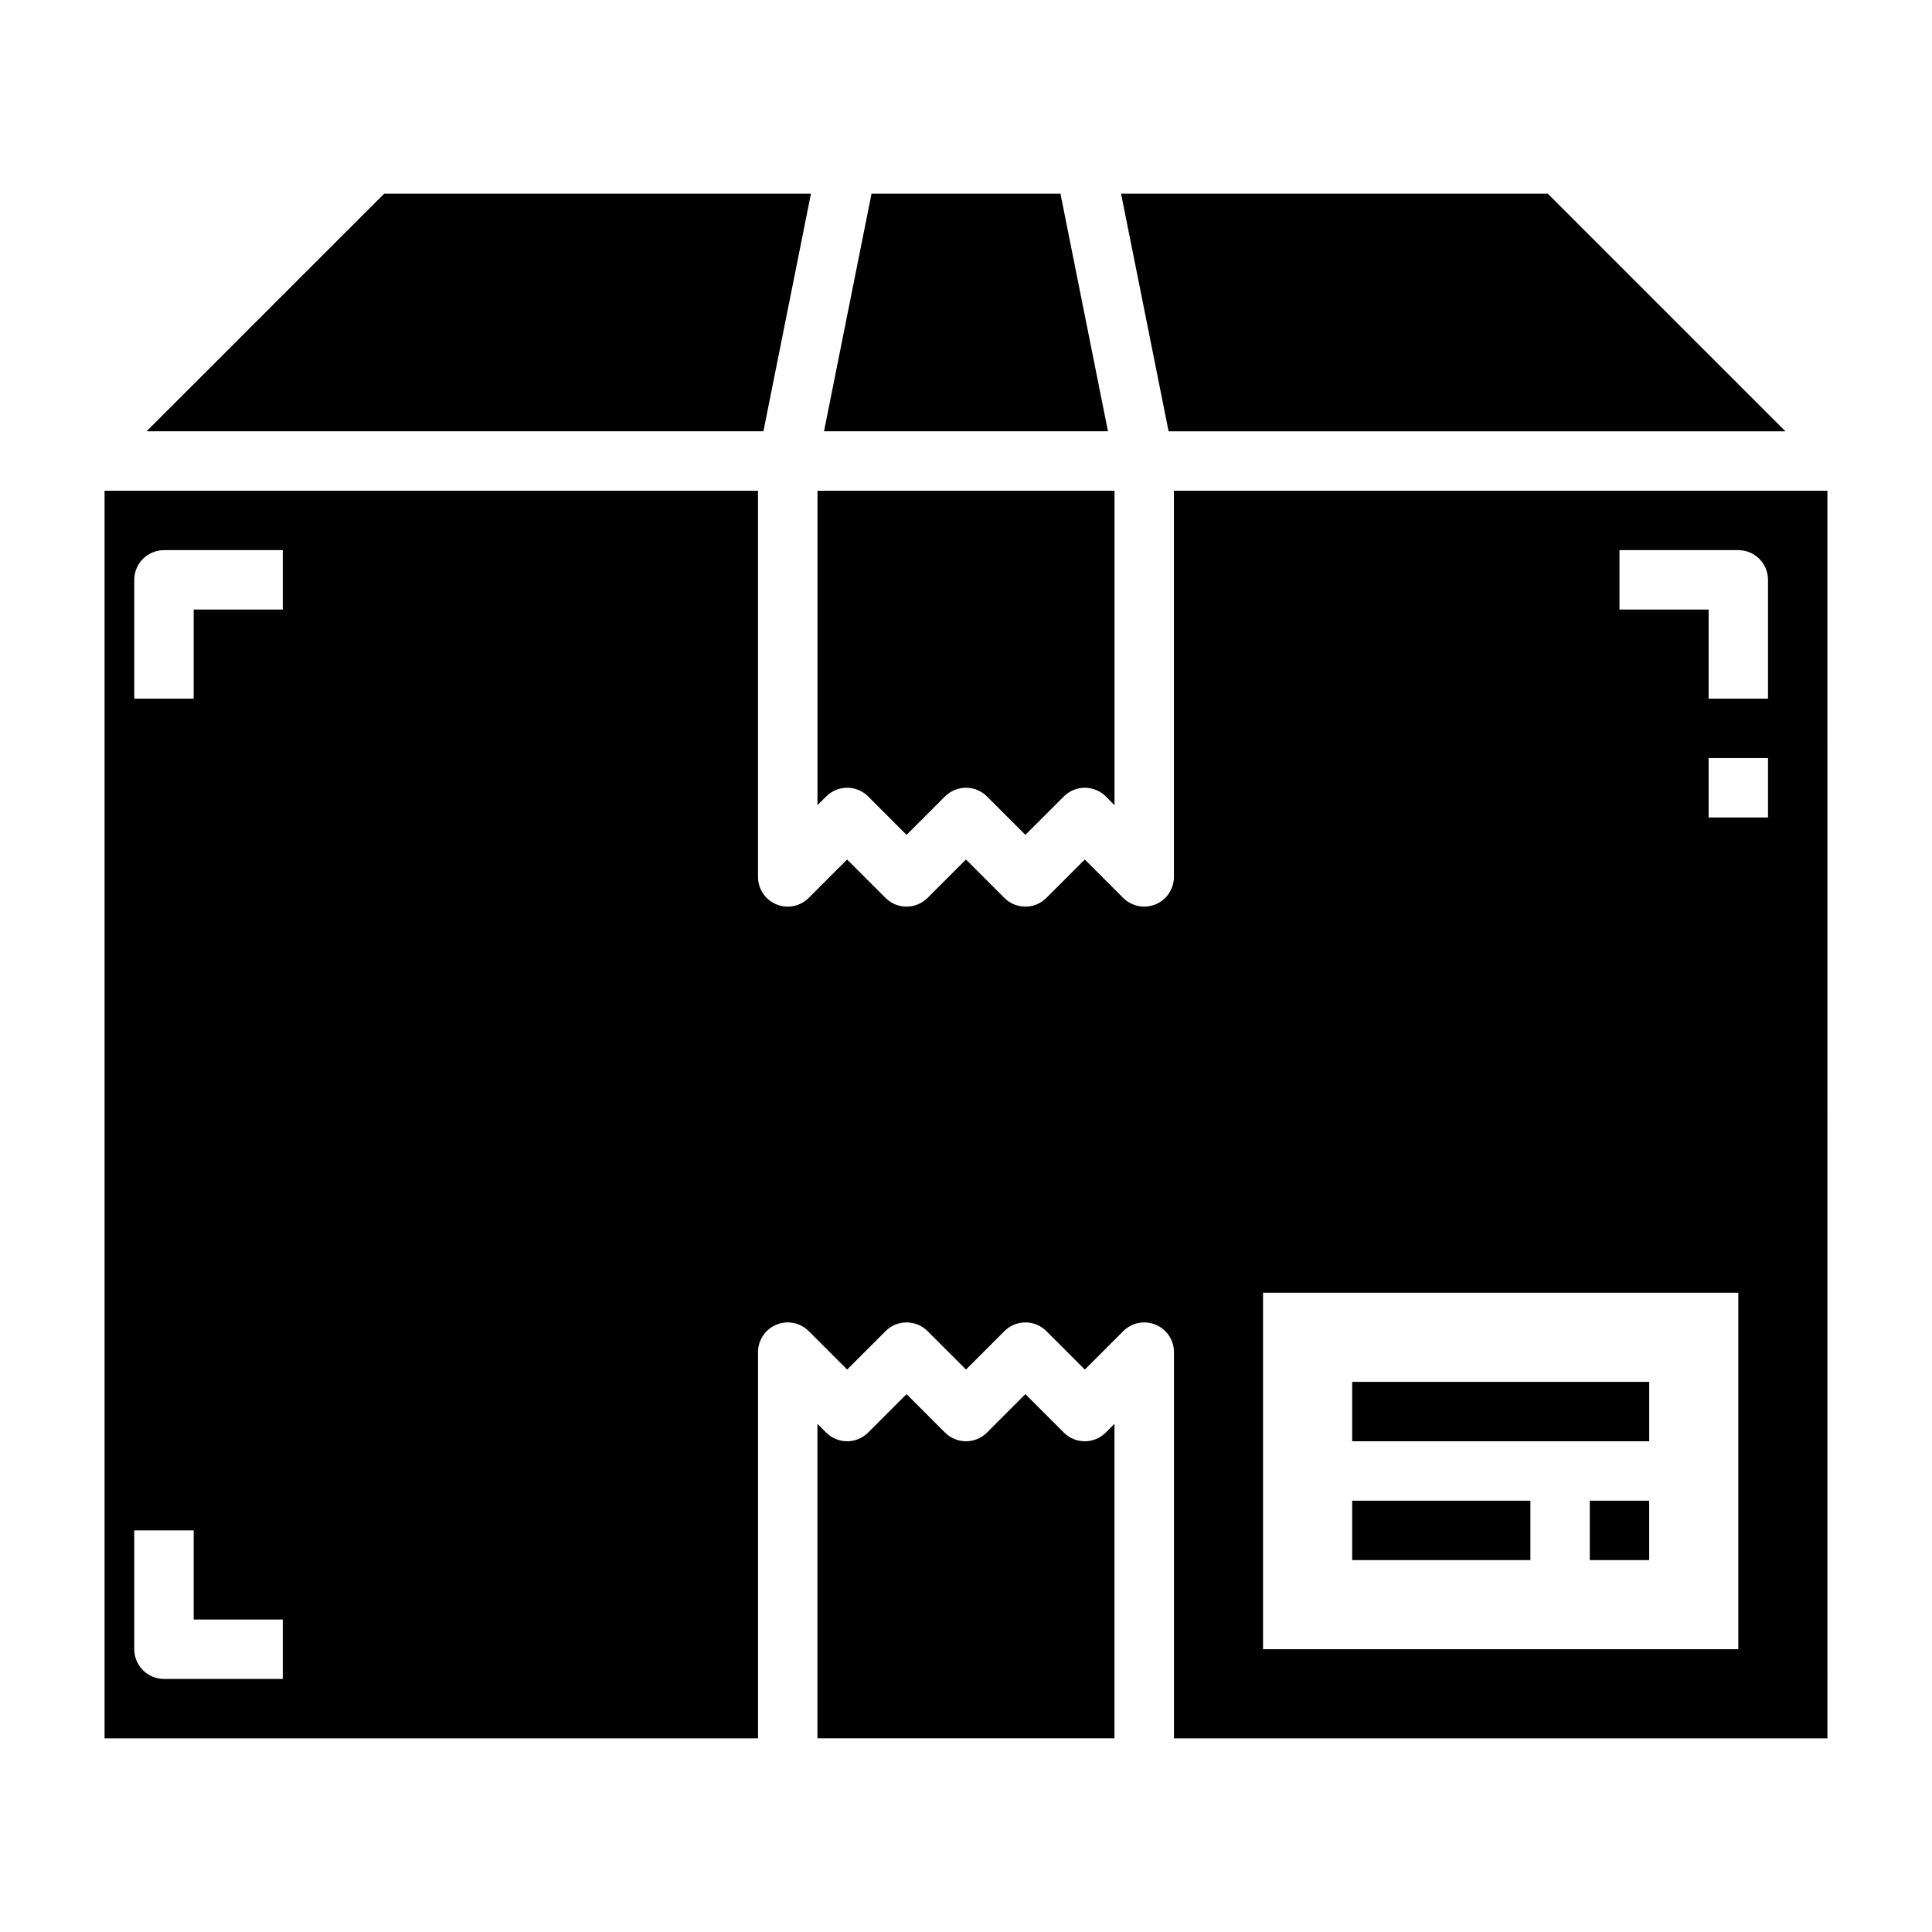
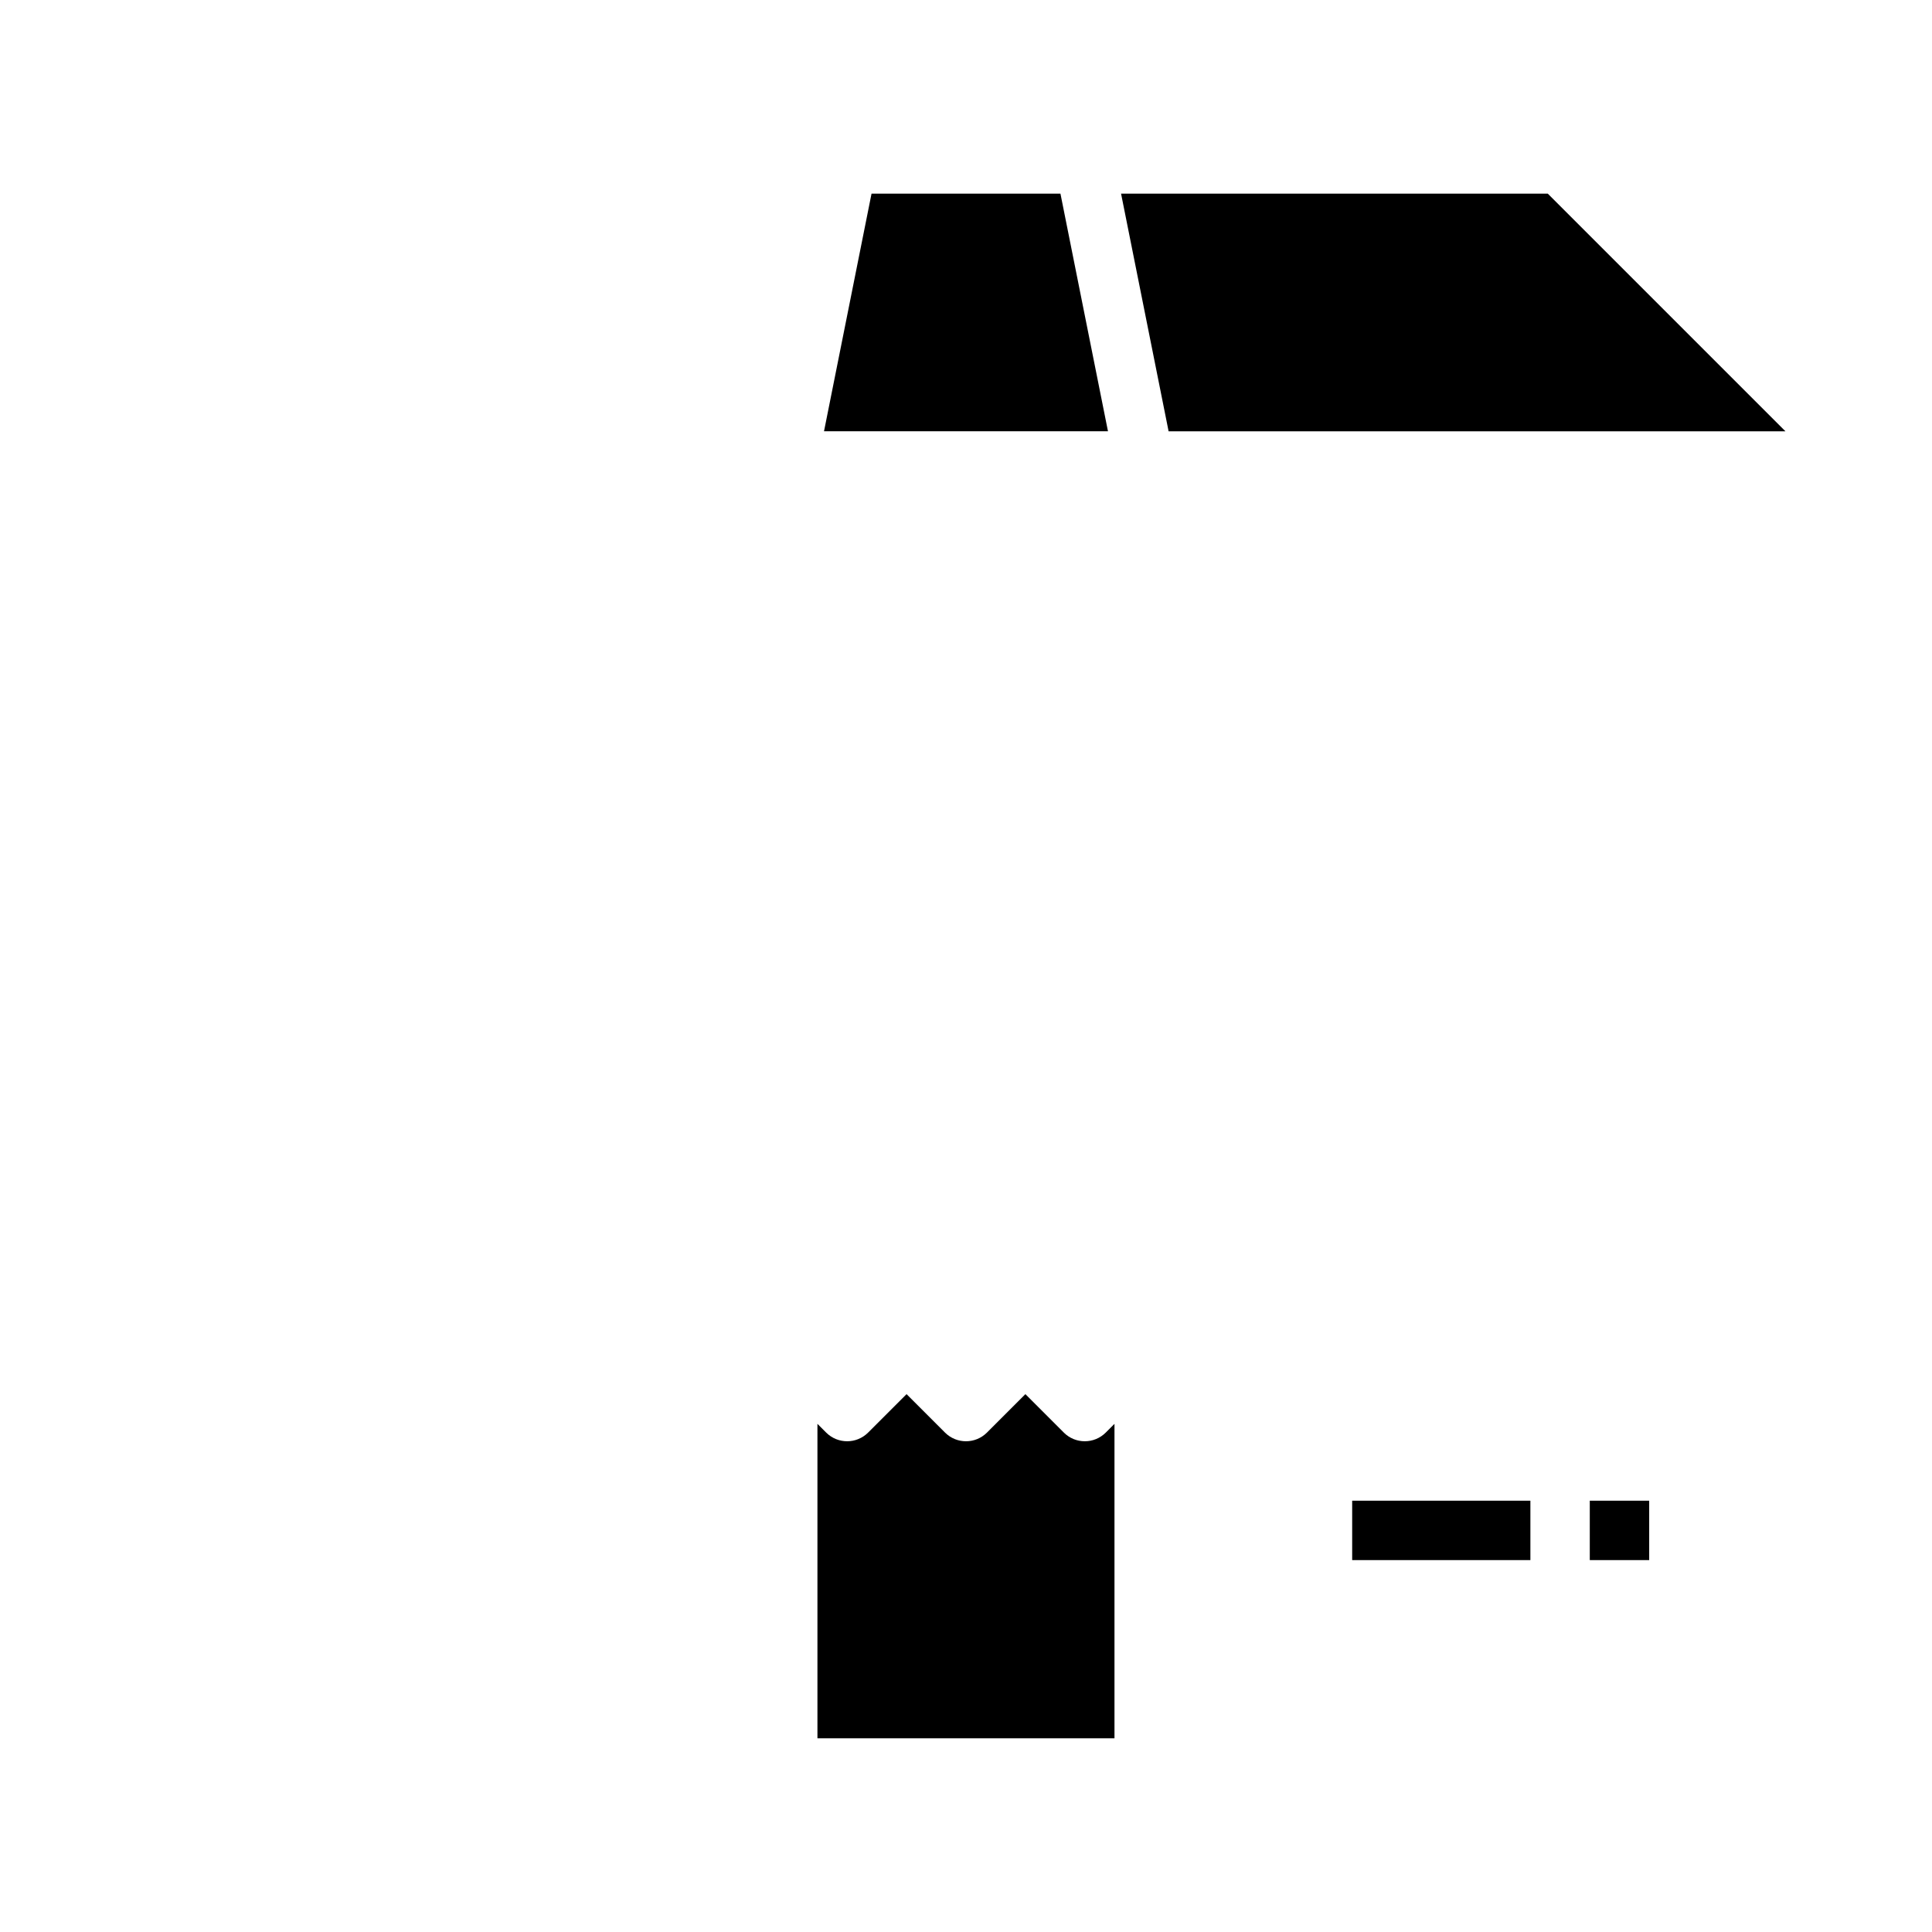
<svg xmlns="http://www.w3.org/2000/svg" fill="#000000" width="800px" height="800px" version="1.1" viewBox="144 144 512 512">
  <g>
    <path d="m425.92 523.64-10.18-10.18-10.18 10.18c-3.078 3.078-8.055 3.078-11.133 0l-10.18-10.18-10.18 10.18c-3.078 3.078-8.055 3.078-11.133 0l-2.305-2.305v83.332h78.719v-83.332l-2.305 2.305c-3.078 3.078-8.055 3.078-11.133 0z" />
    <path d="m617.16 258.3-62.977-62.977h-113.09l12.598 62.977z" />
-     <path d="m374.07 355.07 10.18 10.18 10.18-10.18c3.078-3.078 8.055-3.078 11.133 0l10.18 10.18 10.18-10.18c3.078-3.078 8.055-3.078 11.133 0l2.305 2.305v-83.332h-78.719v83.332l2.305-2.305c3.078-3.078 8.055-3.078 11.133 0z" />
    <path d="m425.03 195.32h-50.066l-12.594 62.977h75.254z" />
-     <path d="m455.1 274.05v102.34c0 3.18-1.922 6.055-4.856 7.273-0.977 0.402-2 0.598-3.016 0.598-2.047 0-4.062-0.805-5.566-2.305l-10.18-10.18-10.18 10.18c-3.078 3.078-8.055 3.078-11.133 0l-10.18-10.18-10.18 10.18c-3.078 3.078-8.055 3.078-11.133 0l-10.18-10.18-10.18 10.18c-2.258 2.258-5.644 2.922-8.582 1.707-2.945-1.219-4.856-4.094-4.856-7.273v-102.34h-173.17v330.62h173.18v-102.34c0-3.18 1.922-6.055 4.856-7.273 2.938-1.227 6.32-0.551 8.582 1.707l10.18 10.18 10.18-10.18c3.078-3.078 8.055-3.078 11.133 0l10.18 10.18 10.18-10.18c3.078-3.078 8.055-3.078 11.133 0l10.18 10.18 10.18-10.18c2.25-2.258 5.621-2.938 8.582-1.707 2.945 1.219 4.856 4.094 4.856 7.273v102.34h173.18l-0.008-330.62zm-236.16 314.88h-31.488c-4.344 0-7.871-3.527-7.871-7.871v-31.488h15.742v23.617h23.617zm0-283.39h-23.617v23.617h-15.742v-31.488c0-4.344 3.527-7.871 7.871-7.871h31.488zm385.73 275.52h-125.95v-94.465h125.95zm7.871-220.42h-15.742v-15.742h15.742zm0-31.488h-15.742v-23.617h-23.617v-15.742h31.488c4.344 0 7.871 3.527 7.871 7.871z" />
-     <path d="m358.91 195.32h-113.09l-62.977 62.977h163.47z" />
-     <path d="m502.34 510.21h78.719v15.742h-78.719z" />
    <path d="m502.34 541.7h47.23v15.742h-47.23z" />
    <path d="m565.31 541.7h15.742v15.742h-15.742z" />
  </g>
</svg>